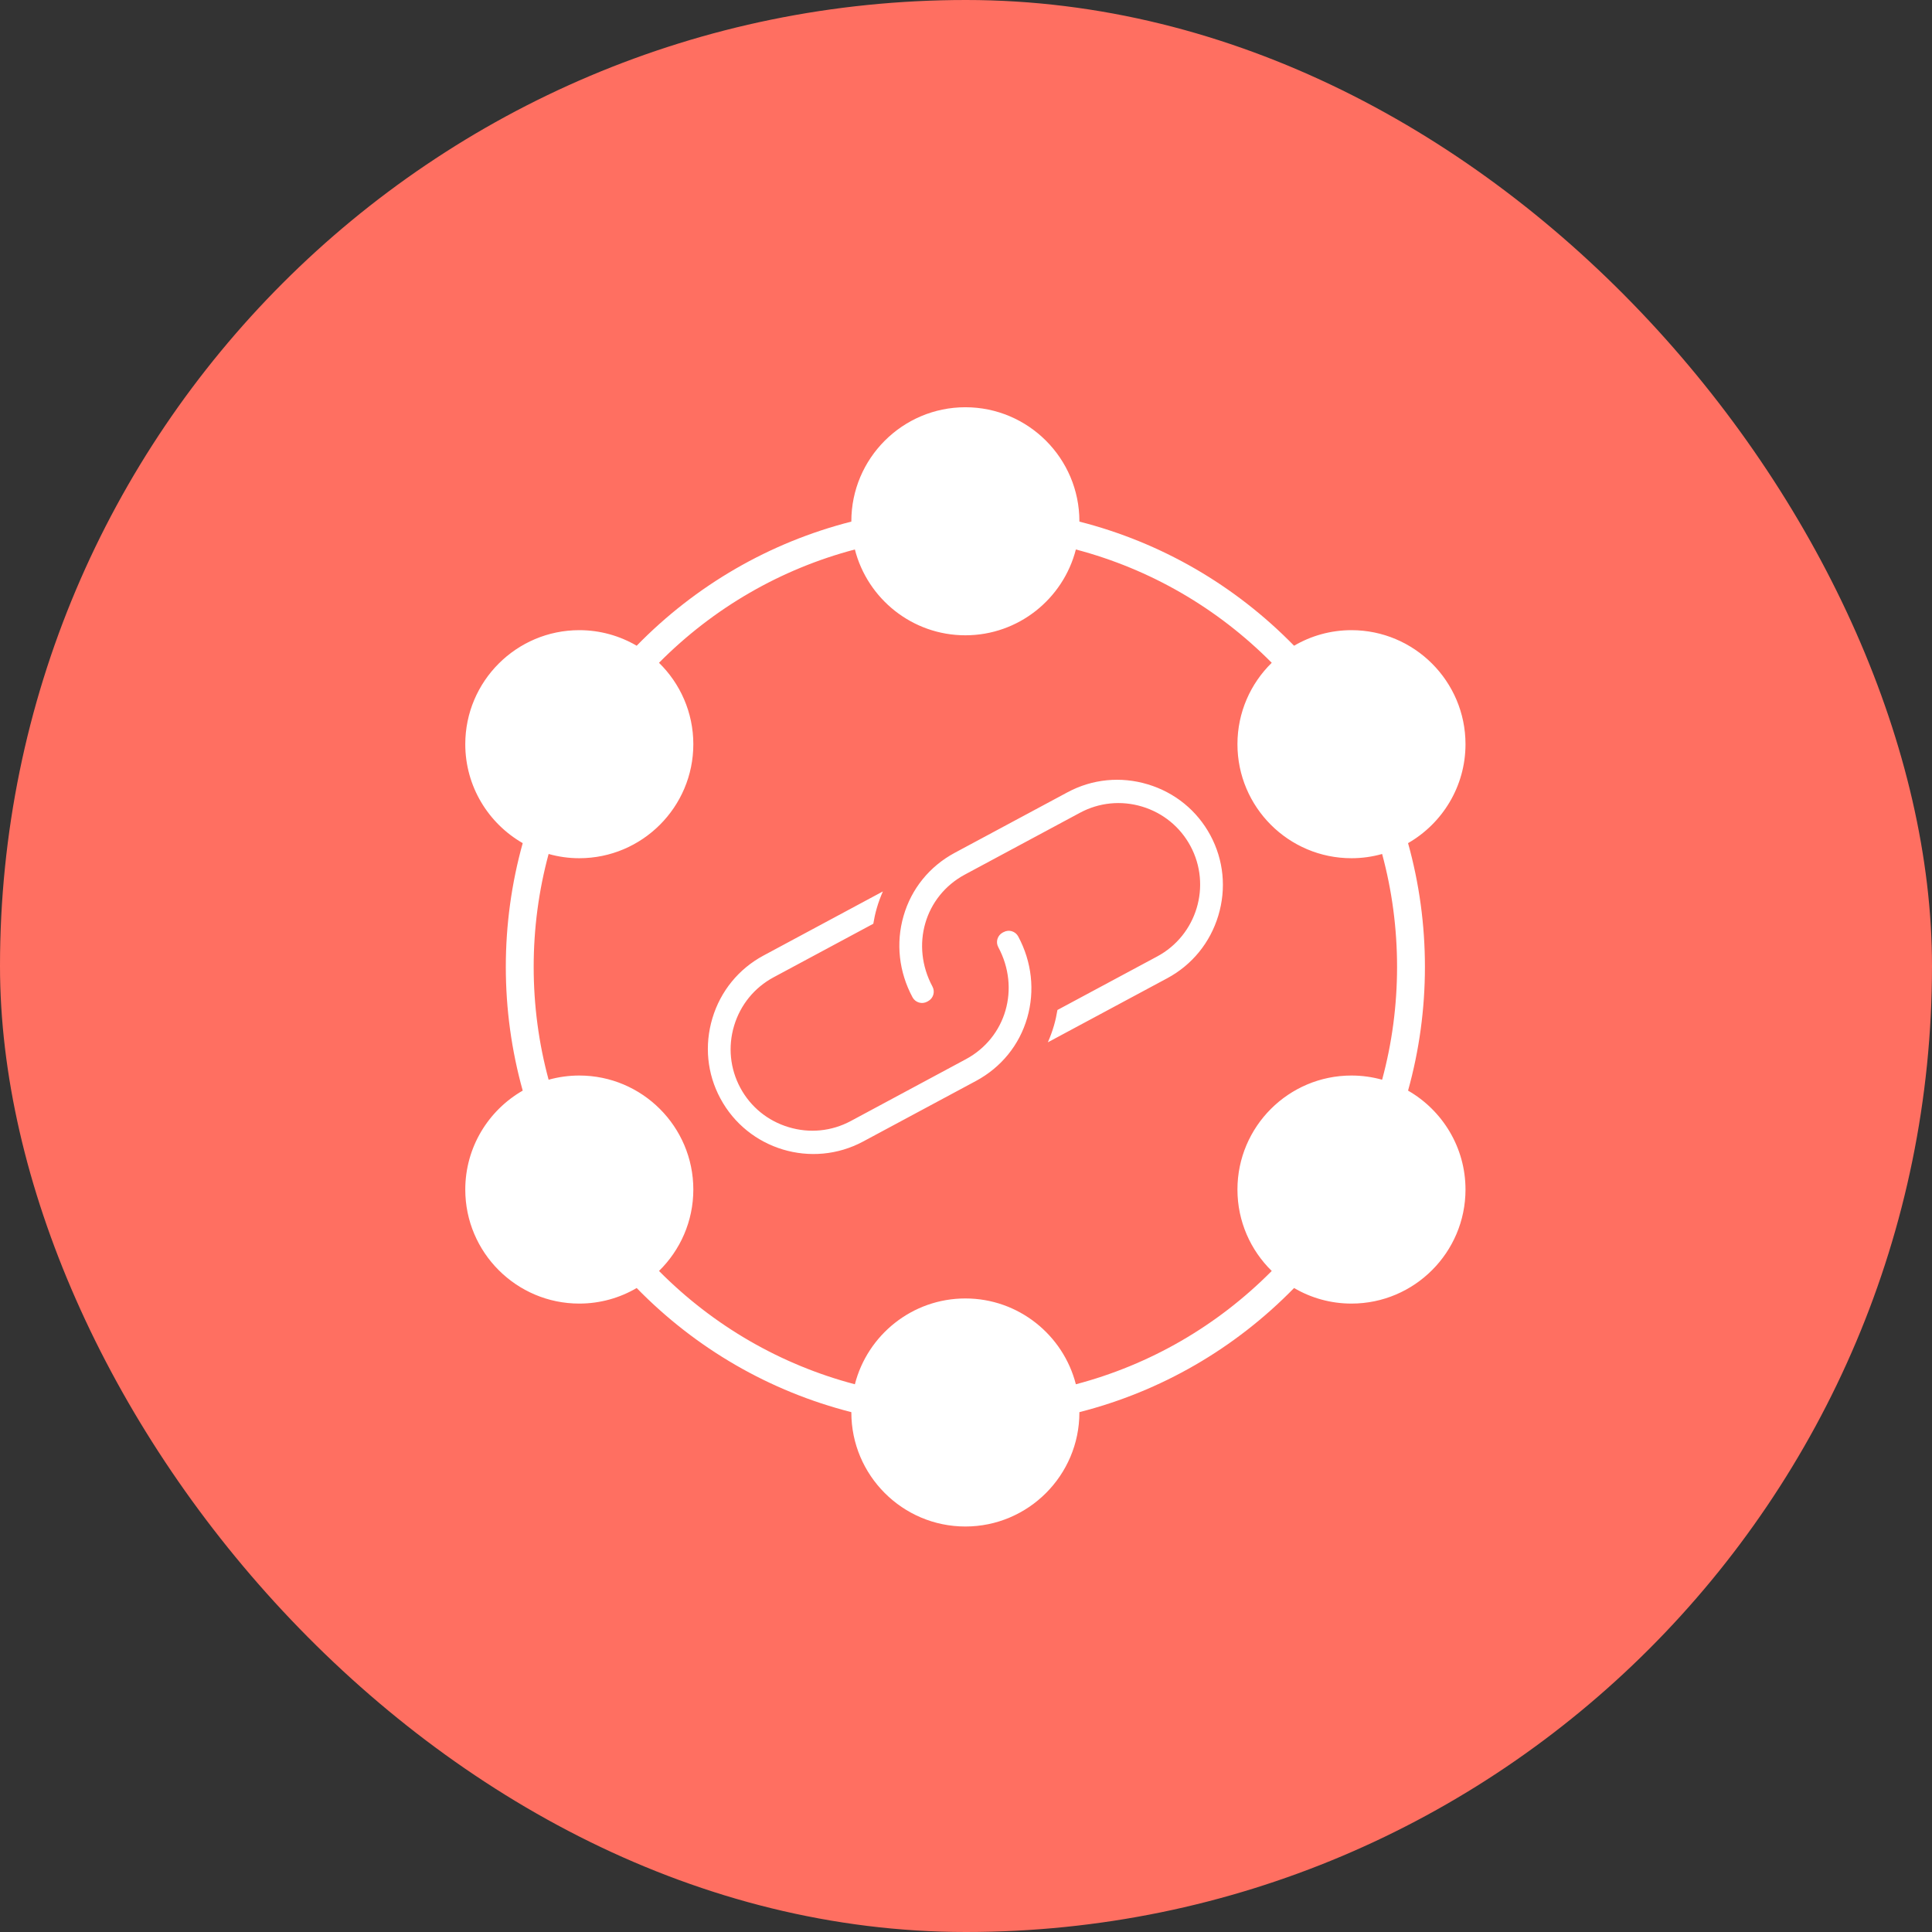
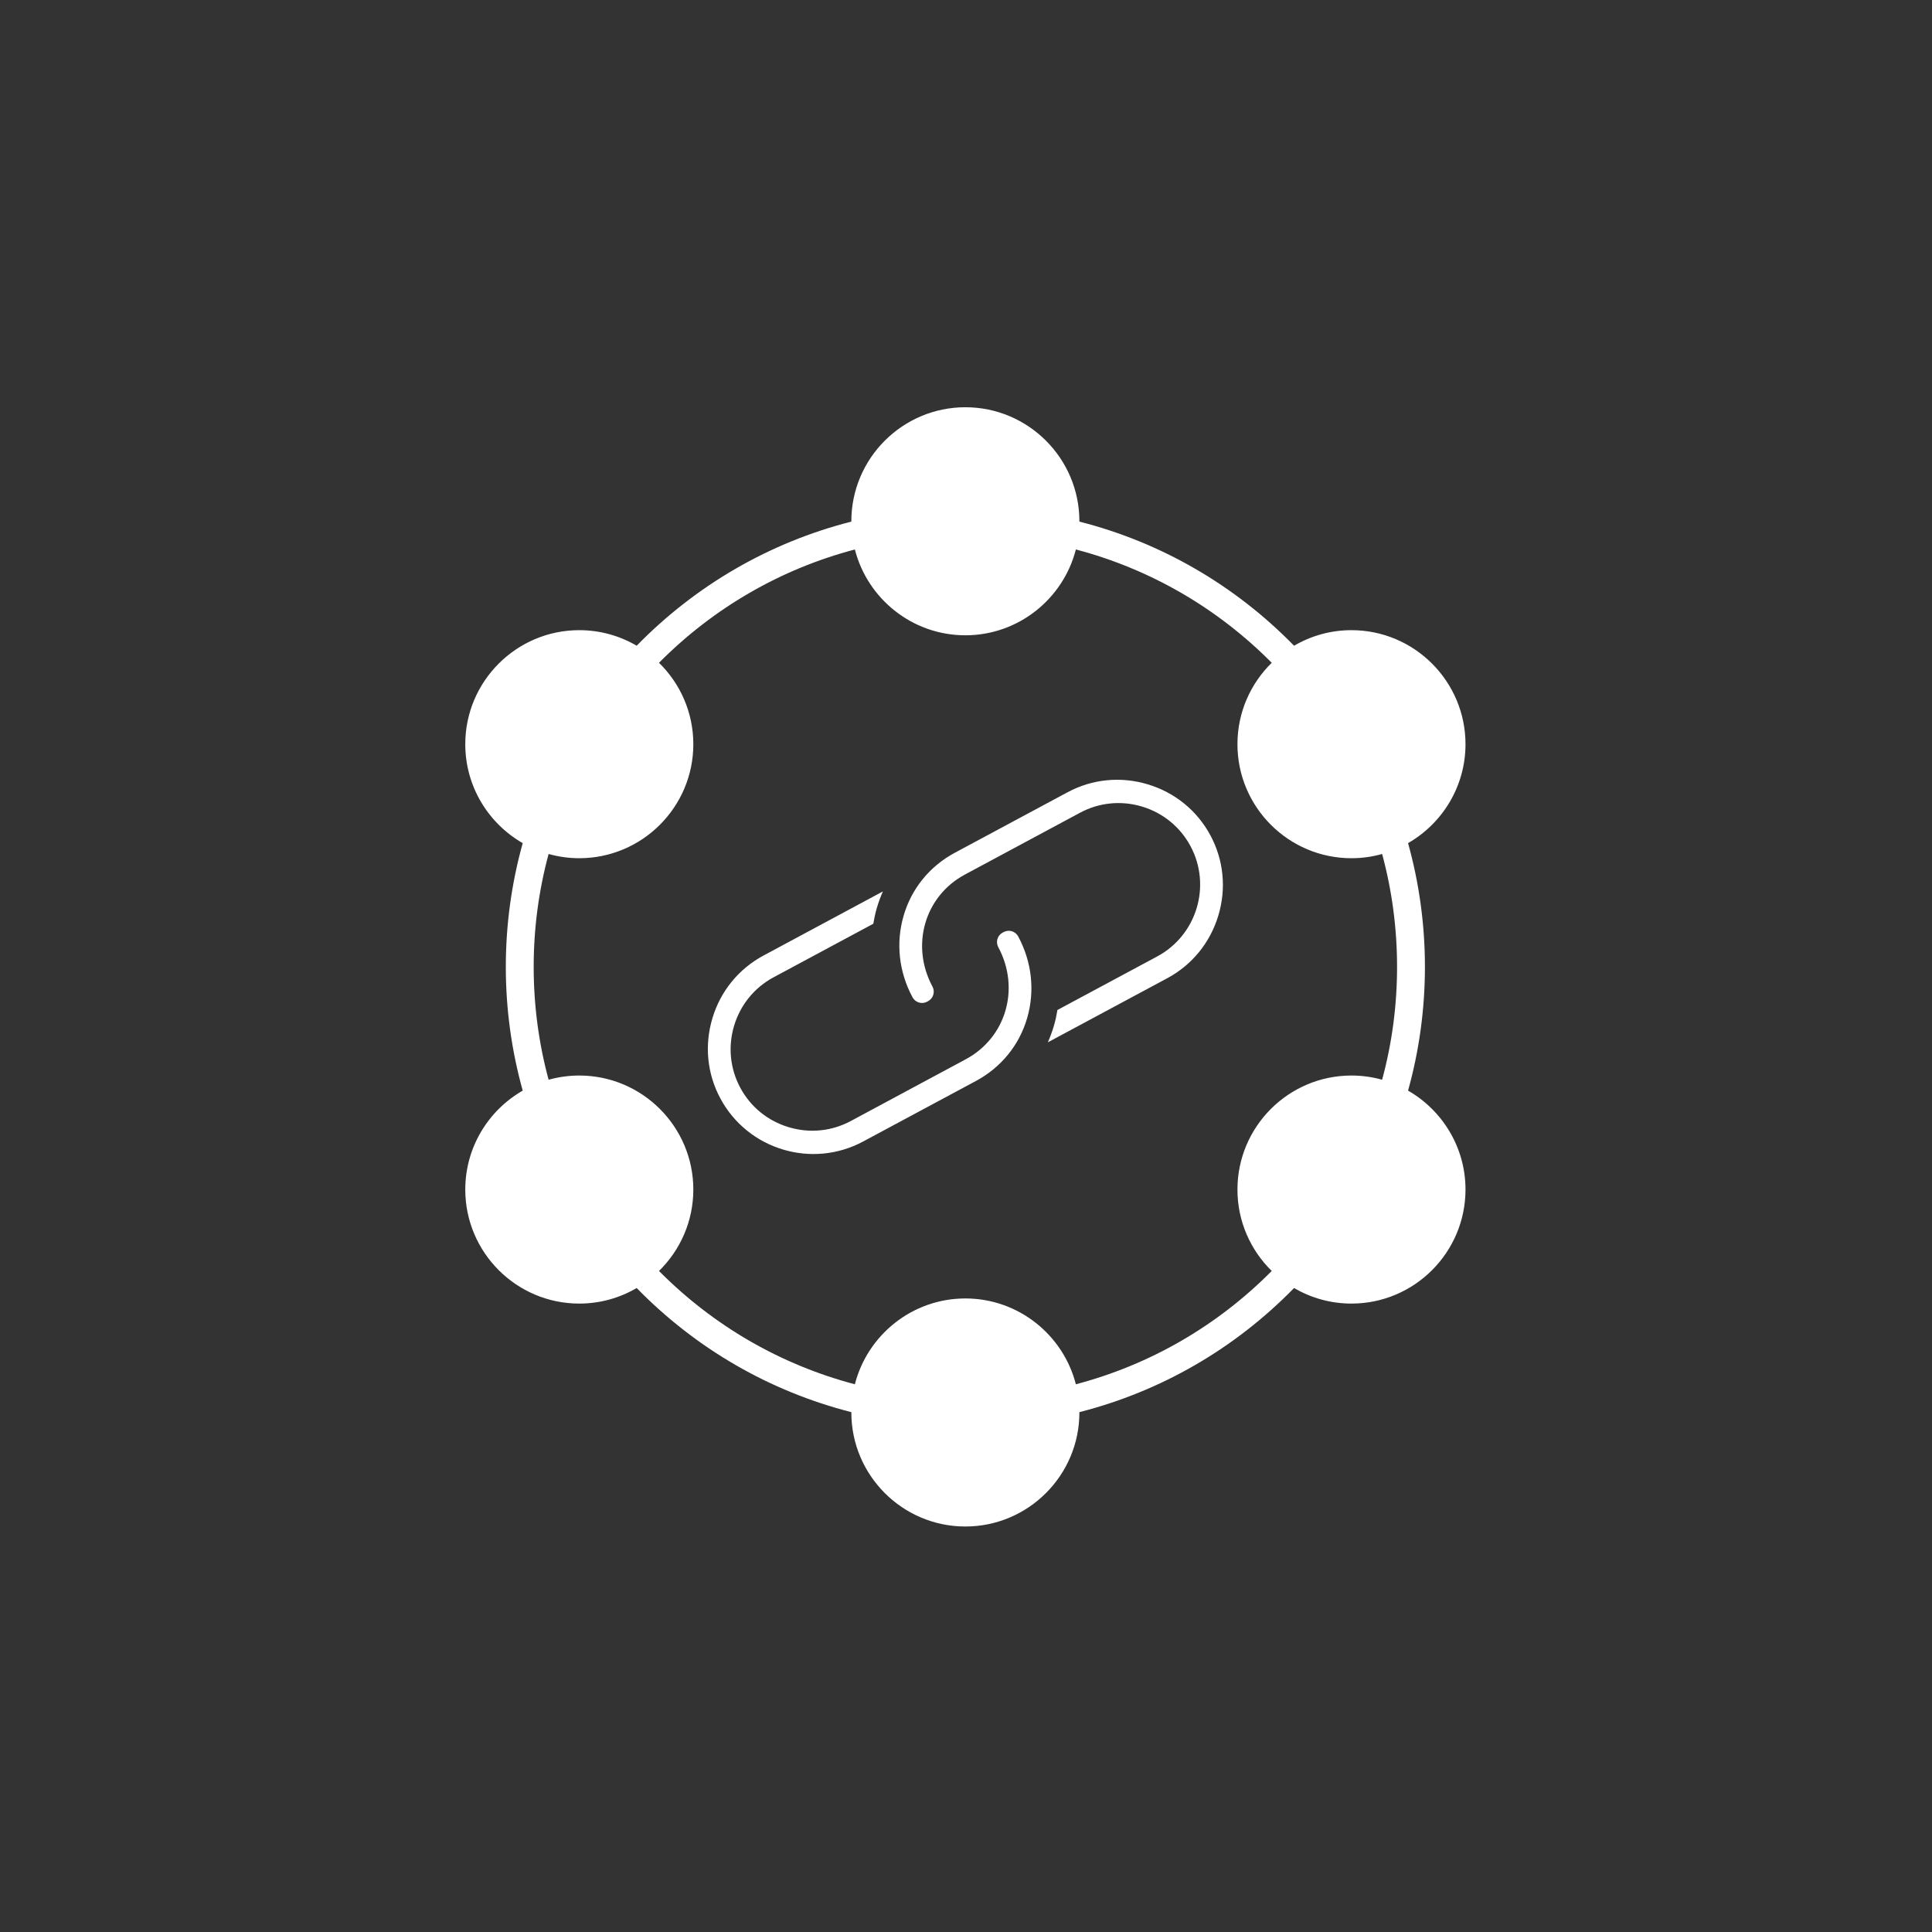
<svg xmlns="http://www.w3.org/2000/svg" width="52" height="52" viewBox="0 0 52 52" fill="none">
  <rect x="0" y="0" width="52" height="52" fill="#333333" stroke="none" />
-   <rect width="52" height="52" rx="26" fill="#FF6F61" />
  <path fill-rule="evenodd" clip-rule="evenodd" d="M33.306 20.03C33.306 21.723 34.682 23.099 36.375 23.099C36.661 23.099 36.938 23.059 37.2 22.985C37.467 23.971 37.602 24.991 37.602 26.023C37.602 27.056 37.467 28.076 37.2 29.061C36.938 28.988 36.661 28.948 36.375 28.948C34.682 28.948 33.306 30.324 33.306 32.017C33.306 32.874 33.66 33.651 34.229 34.208C32.765 35.684 30.956 36.731 28.957 37.258C28.618 35.932 27.413 34.948 25.983 34.948C24.553 34.948 23.348 35.932 23.009 37.258C21.01 36.731 19.201 35.684 17.737 34.208C18.306 33.651 18.661 32.874 18.661 32.017C18.661 30.324 17.284 28.948 15.591 28.948C15.306 28.948 15.029 28.988 14.766 29.061C14.499 28.076 14.364 27.056 14.364 26.023C14.364 24.991 14.499 23.971 14.766 22.985C15.029 23.059 15.306 23.099 15.591 23.099C17.284 23.099 18.661 21.723 18.661 20.03C18.661 19.173 18.306 18.396 17.737 17.839C19.201 16.363 21.01 15.316 23.009 14.789C23.348 16.115 24.553 17.099 25.983 17.099C27.413 17.099 28.618 16.115 28.957 14.789C30.956 15.316 32.765 16.363 34.229 17.839C33.66 18.396 33.306 19.173 33.306 20.03ZM27.648 27.394C27.858 26.665 27.772 25.888 27.405 25.204C27.33 25.064 27.154 25.011 27.014 25.087L26.986 25.101C26.846 25.177 26.793 25.353 26.869 25.493C27.464 26.601 27.081 27.926 25.996 28.509L22.898 30.173C22.383 30.449 21.789 30.508 21.227 30.338C20.664 30.169 20.201 29.792 19.925 29.277C19.649 28.762 19.59 28.169 19.759 27.606C19.929 27.043 20.306 26.581 20.821 26.304L23.505 24.863C23.528 24.723 23.558 24.584 23.598 24.446C23.642 24.291 23.699 24.139 23.763 23.993L20.547 25.72C19.882 26.078 19.394 26.675 19.175 27.404C18.956 28.133 19.031 28.9 19.389 29.565C20.129 30.944 21.854 31.464 23.233 30.723L26.27 29.093C26.948 28.728 27.437 28.126 27.648 27.394ZM32.578 22.483C32.221 21.818 31.622 21.33 30.894 21.111C30.166 20.891 29.398 20.967 28.733 21.324L25.696 22.954C25.019 23.318 24.529 23.922 24.319 24.654C24.108 25.383 24.194 26.16 24.561 26.843C24.598 26.911 24.658 26.96 24.733 26.983C24.807 27.005 24.885 26.997 24.953 26.961L24.98 26.946C25.12 26.871 25.173 26.695 25.098 26.555C24.503 25.446 24.886 24.121 25.97 23.539L29.069 21.875C29.583 21.599 30.177 21.54 30.739 21.709C31.302 21.879 31.764 22.256 32.041 22.771C32.614 23.837 32.212 25.171 31.146 25.743L28.461 27.184C28.438 27.324 28.408 27.463 28.368 27.601C28.323 27.757 28.267 27.908 28.203 28.054L31.419 26.328C32.084 25.97 32.571 25.373 32.791 24.644C33.011 23.915 32.935 23.148 32.578 22.483ZM12.523 20.03C12.523 21.168 13.146 22.163 14.069 22.693C13.768 23.773 13.614 24.891 13.614 26.023C13.614 27.156 13.768 28.274 14.069 29.354C13.146 29.884 12.523 30.879 12.523 32.017C12.523 33.709 13.899 35.086 15.591 35.086C16.154 35.086 16.683 34.933 17.136 34.667C18.73 36.299 20.716 37.448 22.914 38.008V38.017C22.914 39.709 24.291 41.086 25.983 41.086C27.675 41.086 29.052 39.709 29.052 38.017C29.052 38.014 29.052 38.011 29.052 38.008C31.25 37.448 33.236 36.299 34.83 34.667C35.284 34.933 35.812 35.086 36.375 35.086C38.067 35.086 39.444 33.709 39.444 32.017C39.444 30.879 38.82 29.884 37.898 29.354C38.199 28.274 38.352 27.156 38.352 26.023C38.352 24.891 38.199 23.773 37.898 22.693C38.82 22.163 39.444 21.168 39.444 20.03C39.444 18.338 38.067 16.961 36.375 16.961C35.812 16.961 35.284 17.114 34.83 17.38C33.236 15.748 31.25 14.599 29.052 14.039C29.052 14.036 29.052 14.033 29.052 14.03C29.052 12.338 27.675 10.961 25.983 10.961C24.291 10.961 22.914 12.338 22.914 14.03V14.039C20.716 14.599 18.73 15.748 17.136 17.38C16.683 17.114 16.154 16.961 15.591 16.961C13.899 16.961 12.523 18.338 12.523 20.03Z" fill="white" />
</svg>